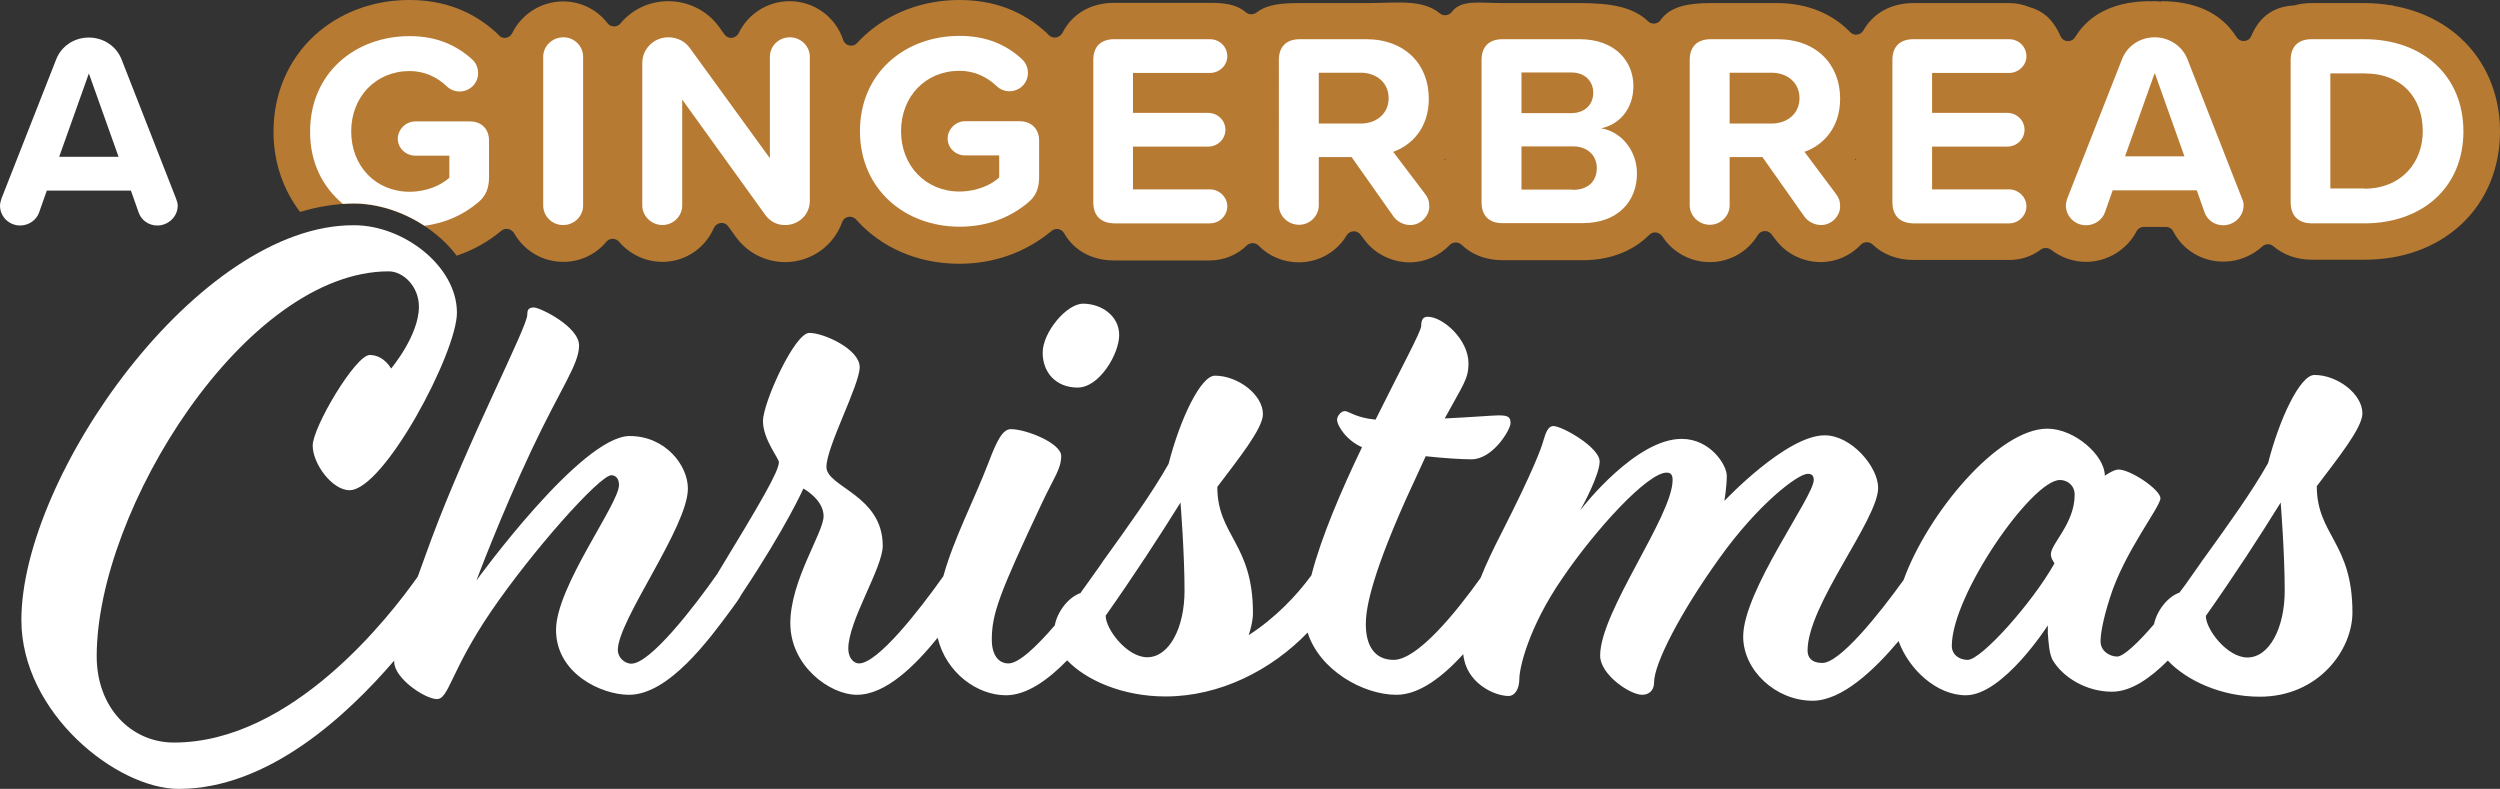
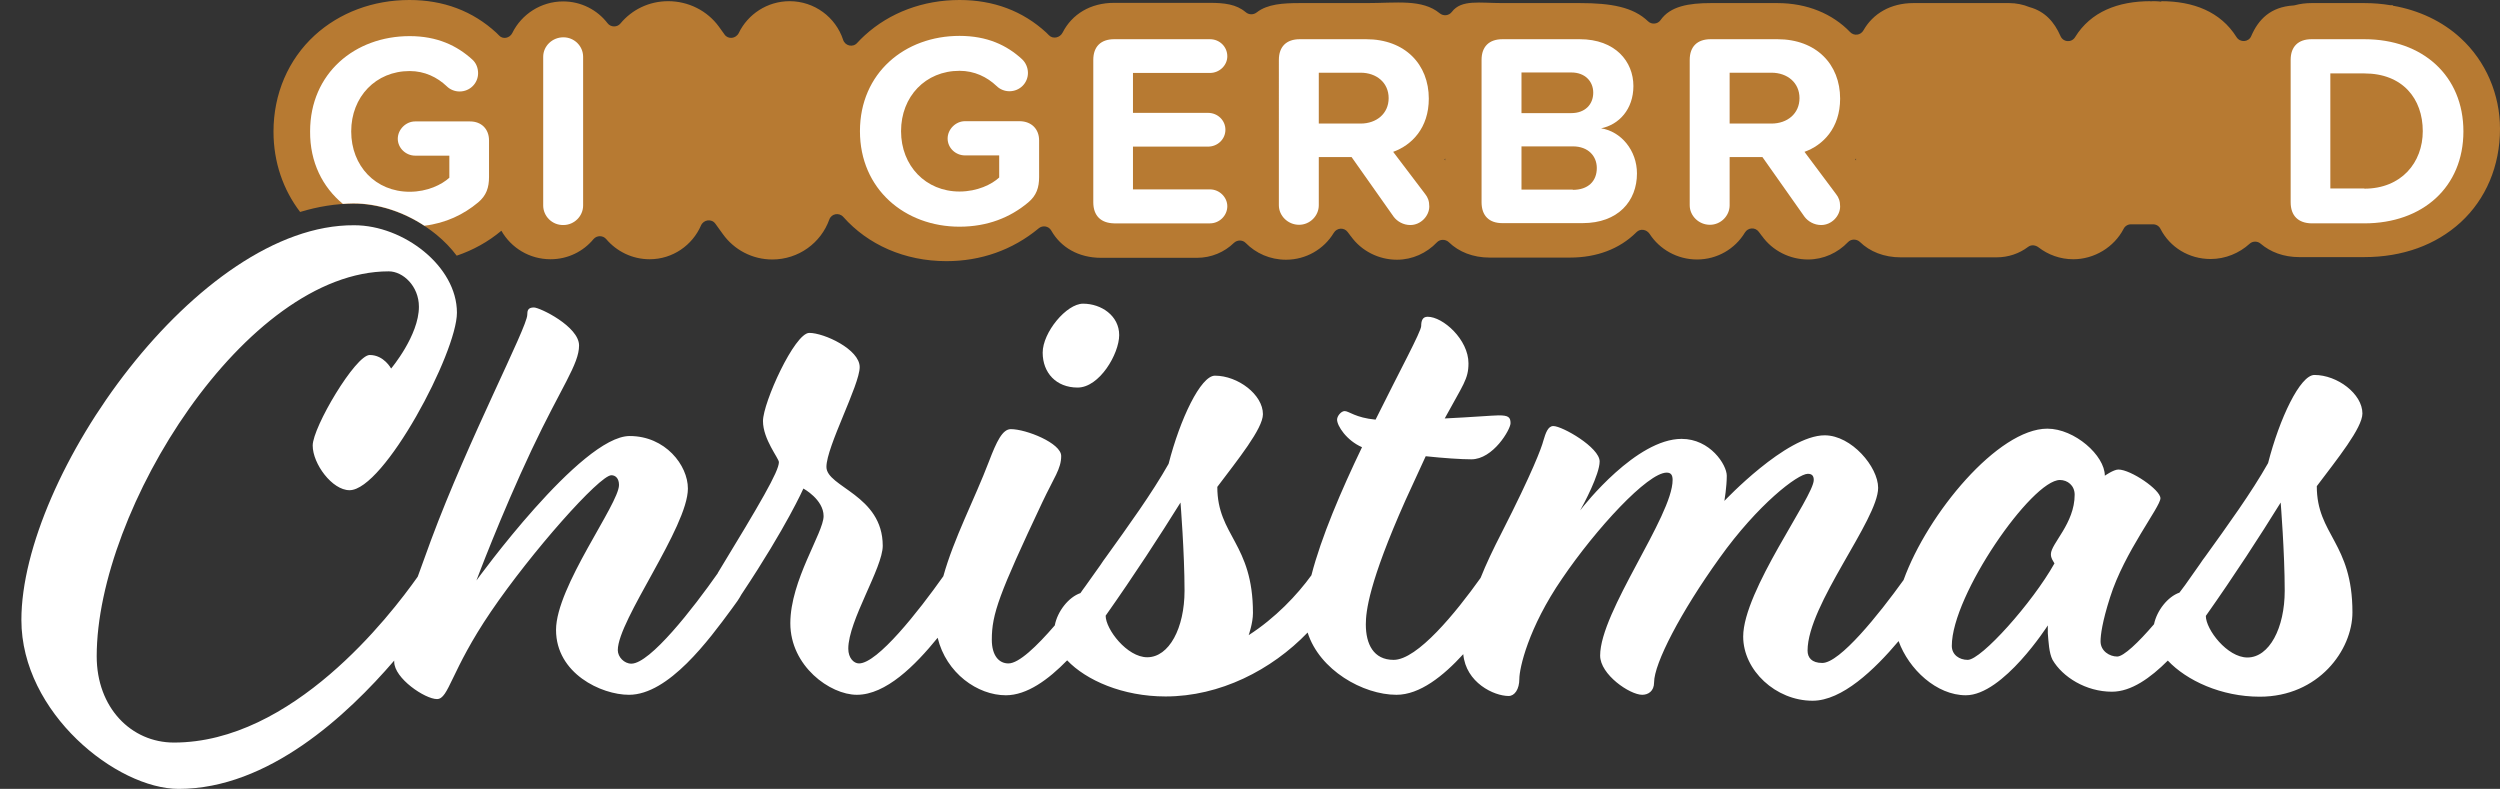
<svg xmlns="http://www.w3.org/2000/svg" version="1.1" id="Layer_1" x="0px" y="0px" viewBox="0 0 1052.1 332" style="enable-background:new 0 0 1052.1 332;" xml:space="preserve">
  <rect x="0" y="0" width="1052.1" height="332" fill="#333333" stroke="none" />
  <style type="text/css"> .st0{fill:#FFFFFF;} .st1{fill:#B77A32;} </style>
  <g>
-     <path class="st0" d="M74.8,86.5c0,4.6-3.9,8.4-8.6,8.4c-3.7,0-6.8-2.3-7.9-5.6l-3.2-9.1H19.7l-3.2,9.1c-1.1,3.3-4.4,5.6-8,5.6 c-4.7,0-8.5-3.7-8.5-8.4c0-1,0.4-2.1,0.6-2.9l23-58.5c2.1-5.5,7.4-9.3,13.8-9.3c6.3,0,11.7,3.8,13.8,9.3l22.9,58.5 C74.4,84.4,74.8,85.5,74.8,86.5z M49.9,66L37.4,30.9L24.9,66H49.9z" />
    <path class="st1" d="M661.9,61.8h-21.6V80h21.6c6.4,0,10.1-3.6,10.1-9.2C672,66,668.5,61.8,661.9,61.8z" />
    <path class="st0" d="M455.8,127.8c-7,0-17,12.1-17,20.6c0,8.5,5.7,14.7,14.7,14.7c9.2,0,17.5-14.2,17.5-22.1 C471,132.9,463.5,127.8,455.8,127.8z" />
    <path class="st0" d="M863.8,277.7c4.2,7.2,14,13.4,25,13.4c8.1,0,16.2-5.8,23.5-13.1c7.9,8.4,22.5,15.2,38.7,15.2 c24.7,0,39-19.6,39-35.5c0-29.4-15-32.5-15-53.1c8.5-11.3,19.2-24.5,19.2-30.6c0-8.2-10.5-16.2-20.2-16.2c-6,0-14.7,18.3-19.5,37.1 c-7,12.4-17,26.2-26.5,39.4c-0.6,0.7-1.3,1.8-2.2,3.1c-2.1,3-4.2,5.9-6.2,8.8c-0.8,1.1-1.6,2.1-2.4,3.2c-4.9,1.7-9.5,7.5-10.7,13.3 c-6.6,7.7-12.8,13.6-15.5,13.6c-3.2,0-7-2.3-7-6.4c0-2.6,0.7-8.2,4-18.5c6-19.1,21.2-38.1,21.2-41.7c0-3.6-12.5-12.1-17.7-12.1 c-2,0-5.7,2.6-5.7,2.6c0-8.5-12.7-19.8-24.2-19.8c-20.7,0-50.4,35.7-60.5,63.7c-10.5,14.6-26.8,34.9-34.2,34.9 c-4.5,0-6.2-2.3-6.2-5.2c0-19.3,29.7-55.1,29.7-68.5c0-8.8-11.2-22.1-22.5-22.1c-16.2,0-42.2,27.6-42.2,27.6s1-5.9,1-10.6 c0-4.6-7-15.5-19-15.5c-19,0-41,27.8-42.7,30.1c1.5-2.6,8.2-15.2,8.2-20.6c0-5.9-15.7-14.9-19.5-14.9c-2.2,0-3.2,2.8-4.2,6.2 c-0.7,2.8-4.5,13.1-17.5,38.6c-3.6,7-6.6,13.3-8.9,19.1c-10.4,14.6-26.6,34.5-36.6,34.5c-8.5,0-11.7-6.7-11.7-14.9 c0-5.4,1.2-17.5,16.7-52.3l8.5-18.5c7.5,0.8,15,1.3,19.2,1.3c9.2,0,16.5-12.6,16.5-15.2c0-2.6-1-3.3-5-3.3c-2.2,0-12,0.8-22.7,1.3 c7.7-14.2,10-16.5,10-23.2c0-10-10.7-19.6-17.2-19.6c-2.2,0-2.7,1.8-2.7,3.9c0,2.3-9,18.8-19.2,39.4c-8.5-0.8-11.2-3.6-13-3.6 c-1.5,0-3.2,2.1-3.2,3.6c0,2.6,4,8.8,10.5,11.6c-8.7,18.1-17.2,37.9-21.3,53.9c-6,8.3-15.2,18-26.4,25.2c0,0,1.8-5.1,1.8-9.3 c0-29.4-15-32.5-15-53.1c8.5-11.3,19.2-24.5,19.2-30.6c0-8.2-10.5-16.2-20.2-16.2c-6,0-14.7,18.3-19.5,37.1 c-7,12.4-17,26.2-26.4,39.3c-0.6,0.8-1.4,1.9-2.3,3.3c-2.2,3.1-4.3,6.1-6.4,9c-0.7,0.9-1.3,1.8-2,2.8c-5,1.7-9.7,7.7-10.8,13.6 c-7.6,8.8-15.1,16-19.5,16c-4,0-7-3.3-7-10c0-10.8,3-19.1,21.2-57.7c5-10.6,8-14.2,8-19.6c0-5.4-14.7-11.3-21.2-11.3 c-3.5,0-6,5.2-9.2,13.6c-6.1,16-14.8,32.4-19.2,48.3c-10.4,14.7-27.7,36.7-35.5,36.7c-2.2,0-4.5-2.3-4.5-6.2 c0-11.8,14.5-34,14.5-43.3c0-21.4-23.7-24.7-23.7-33.2c0-8.5,14-34.5,14-42c0-7.5-15-14.4-21.2-14.4c-6.2,0-19.5,29.4-19.5,37.1 s6.7,15.7,6.7,17.3c0,3.9-8,17.5-25.7,46.6c0,0,0,0,0,0.1c-10.3,14.7-28.5,38.1-36.4,38.1c-3,0-5.7-2.8-5.7-5.7 c0-12.6,29.5-51.8,29.5-68c0-9.8-9.5-22.1-24.5-22.1c-20.5,0-64.5,60.8-64.5,60.8s10.2-27.3,23.2-54.9c12.5-26.5,20-36.1,20-44 c0-8-16.5-16-19-16c-2.5,0-2.8,1.3-2.8,3.1c0,5.2-24.7,52.3-40.5,94.8c-2.1,5.8-4,10.9-5.6,15.4c-11.8,16.7-52.8,69.8-102.6,69.8 c-18,0-32.5-14.7-32.5-36.3c0-61.8,62.7-162,122.9-162c6,0,12.7,6.2,12.7,14.9c0,12.1-11.7,26-11.7,26s-3-5.7-9-5.7 c-6,0-24,30.4-24,38.1c0,7.7,8.2,18.8,15.5,18.8c14.5,0,45.2-57.9,45.2-74.7c0-19.6-22.5-36.8-43.2-36.8C83.4,94.3,9,200.4,9,260.9 C9,300.1,49.2,332,75.2,332c37.8,0,71-31.1,90.7-54c0,0.2,0,0.3,0,0.5c0,7,13,15.7,18,15.7c5,0,5.7-11.8,22.7-36.8 c17-25,45.7-57.4,50.7-57.4c1.7,0,3.2,1.3,3.2,4.1c0,8-26.5,42.8-26.5,61c0,18.3,19,27.3,30.7,27.3c16.7,0,33.7-23.2,43.2-36.1 c1.9-2.5,3.2-4.4,4.1-6.1c0.1-0.2,0.3-0.4,0.4-0.6c18.7-28.1,25.7-44,25.7-44s8.5,4.6,8.5,11.6c0,7-14,27-14,45.1 c0,18,16.7,30.1,28,30.1c12.2,0,24.5-12.3,34-24c3.6,14.9,16.8,24.2,28.7,24.2c8.9,0,17.9-6.6,25.8-14.7c8,8.4,23.4,15.2,41.4,15.2 c22.9,0,44.6-11.1,59.8-26.9c5,15.8,23.3,26.2,37.4,26.2c9.8,0,19.7-7.9,28.1-17.1c1.1,12,12.9,17.6,19.1,17.6 c2.5,0,4.5-2.8,4.5-7.2c0-4.4,3.7-21.4,18-42.2c14.2-20.9,36-44.6,44-44.6c1.8,0,2.5,1,2.5,3.1c0,15.2-30.5,55.4-30.5,73.9 c0,8,12.5,16.5,17.7,16.5c2.5,0,5-1.5,5-5.2c0-8,11.2-29.6,27.5-52.3c16.2-22.7,33-35.5,37.2-35.5c1.7,0,2.5,0.8,2.5,2.6 c0,7-29.7,46.6-29.7,65.9c0,14.2,13.7,27,29.2,27c12.4,0,26-13,36.2-25.1c4.3,11.9,16,22.8,28.3,22.8c15.7,0,34.5-29.4,34.5-29.4 v3.3C862.1,270,862.3,274.8,863.8,277.7z M959.8,211.5c0,0,1.7,21.1,1.7,37.1c0,15.7-6.5,28.1-15.7,28.1 c-8.5,0-17.5-11.8-17.5-17.5C940.5,241.9,951,225.7,959.8,211.5z M482.8,276.6c-8.5,0-17.5-11.8-17.5-17.5 c12.2-17.3,22.7-33.5,31.5-47.6c0,0,1.7,21.1,1.7,37.1C498.5,264.3,492,276.6,482.8,276.6z M828.1,277.7c-3.5,0-6.7-2.1-6.7-5.9 c0-21.4,33.7-69.8,45.5-69.8c3.2,0,6.2,2.3,6.2,6.2c0,12.1-10,20.6-10,25c0,1.8,0.8,2.6,1.5,3.9 C855.3,253.7,833.8,277.7,828.1,277.7z" />
    <g>
-       <path class="st1" d="M1035.5,16c-7.6-7-17.5-11.7-28.5-13.6l0-0.2h-1c-3.6-0.6-7.2-0.9-11-0.9h-22.2c-2.5,0-4.8,0.3-7,0.9 c-0.2,0-0.4,0.1-0.6,0.1c-9.7,0.6-14.8,5.9-17.8,12.9c-1.1,2.6-4.7,2.8-6.2,0.4c-6.7-10.7-18.2-15.1-31.7-15.1l0.1,0.2 c-1-0.1-1.9-0.2-2.9-0.2c-0.6,0-1.2,0-1.7,0.1l0-0.1c-13.6,0-25.1,4.4-31.7,15.1c-1.5,2.5-5.1,2.2-6.2-0.5 c-2.5-5.7-6.4-10.3-13-12.1c-2.7-1.1-5.6-1.7-8.6-1.7h-40.3c-9.5,0-17,4.4-21,11.5c-1.2,2.1-4,2.4-5.6,0.7 C771.2,5.8,760.5,1.3,748,1.3h-28c-9.3,0-17.1,1.3-21.2,7.2c-1.2,1.7-3.7,1.9-5.2,0.5c-6.3-6.1-15.8-7.7-28.7-7.7h-32.6 c-9.6,0-17.3-1.6-21.3,3.7c-1.2,1.6-3.5,1.9-5.1,0.6c-7.4-6.1-18.2-4.3-30.9-4.3h-28c-7.1,0-13.6,0.4-18.1,3.9 c-1.4,1.1-3.3,1.1-4.7-0.1c-3.9-3.3-8.9-3.9-15.1-3.9h-40.3c-9.9,0-17.7,4.8-21.6,12.5c-1.1,2.2-4.1,2.9-5.8,1.1 c-0.4-0.4-0.8-0.8-1.1-1.1C430.4,4.6,418.1,0,403.8,0c-15.3,0-29.4,5.3-39.9,14.9c-1.1,1-2.2,2.1-3.2,3.2c-1.8,2-5.1,1.2-5.9-1.4 c-3.1-9.4-12-16.2-22.5-16.2c-9.4,0-17.6,5.5-21.4,13.4c-1.2,2.4-4.5,2.8-6,0.6l-2.3-3.2c-4.9-6.8-12.9-10.8-21.4-10.8 c-8.1,0-15.3,3.6-20.1,9.4c-1.4,1.7-4.1,1.6-5.4-0.1c-4.3-5.6-11.1-9.2-18.7-9.2c-9.4,0-17.6,5.5-21.4,13.3c-1.1,2.2-4,2.8-5.6,1 c-0.4-0.4-0.7-0.7-1.1-1.1C198.9,4.6,186.6,0,172.3,0c-15.3,0-29.4,5.3-39.9,14.9c-11.1,10.2-17.3,24.6-17.3,40.5 c0,12.9,4.1,24.5,11.2,33.8c7.6-2.3,15.1-3.5,22.4-3.5c12.1,0,24.8,4.8,34.9,13c3.3,2.7,6.2,5.7,8.6,8.9 c6.8-2.3,13.2-5.8,18.8-10.5l0,0c1.7-1.4,4.2-0.9,5.4,1.1c4.1,7.2,11.8,12,20.7,12c7.3,0,13.8-3.3,18.1-8.5c1.4-1.6,3.9-1.6,5.3,0 c4.4,5.2,11,8.5,18.3,8.5c9.7,0,18-5.9,21.6-14.2c1.1-2.5,4.5-3,6.1-0.7l3.1,4.3c4.8,6.7,12.5,10.7,20.8,10.7 c11.1,0,20.5-7,24-16.8c0.9-2.5,4.1-3.1,5.9-1.1c10.3,11.6,25.7,18.6,43.4,18.6c14.5,0,27.8-4.7,38.7-13.7c0,0,0.1-0.1,0.1-0.1 c1.7-1.4,4.2-1,5.3,0.9c4,7.1,11.5,11.5,21,11.5h40.3c6.1,0,11.6-2.4,15.6-6.3c1.4-1.3,3.6-1.3,4.9,0c4.3,4.4,10.3,7.1,17,7.1 c8.5,0,16-4.5,20.1-11.3c1.3-2.2,4.4-2.4,5.9-0.3l1.2,1.6c0,0,0,0.1,0.1,0.1c4.4,6.2,11.7,9.9,19.4,9.9c6.5,0,12.5-2.8,16.8-7.3 c1.3-1.4,3.6-1.4,5-0.1c4.2,4.1,10.2,6.5,17.2,6.5h33.8c11.2,0,20.8-3.6,27.8-10.5l0.2-0.2c1.6-1.6,4.2-1.2,5.5,0.7 c4.2,6.5,11.6,10.8,20,10.8c8.5,0,16-4.5,20.1-11.3c1.3-2.2,4.4-2.4,5.9-0.3l1.2,1.6c0,0,0,0.1,0.1,0.1c4.4,6.2,11.7,9.9,19.4,9.9 c6.5,0,12.5-2.8,16.8-7.3c1.3-1.4,3.6-1.4,5-0.1c4.2,4.1,10.2,6.5,17.2,6.5h40.3c5,0,9.6-1.6,13.3-4.4c1.3-1,3.1-0.8,4.4,0.2 c4,3.1,9.1,5,14.6,5c8.9,0,17.2-5.1,21.2-12.8c0.6-1.2,1.8-1.9,3.1-1.9h9.3c1.3,0,2.5,0.7,3.1,1.9c4,7.8,12,12.7,21.1,12.7 c6.3,0,12.1-2.5,16.4-6.4c1.3-1.2,3.3-1.2,4.6-0.1c4.2,3.6,9.8,5.7,16.3,5.7H995c16.1,0,30.1-5.1,40.5-14.6 c10.7-9.8,16.6-23.8,16.6-39.4C1052.1,39.8,1046.2,25.8,1035.5,16z M608.2,67.5l-0.3-0.4c0.1-0.1,0.2-0.3,0.3-0.4V67.5z M661.9,72.3h-12.5c-0.8,0-1.5-0.7-1.5-1.5c0-0.8,0.7-1.5,1.5-1.5h12.5c2.5,0,2.5,0.9,2.5,1.4C664.4,71.7,664.4,72.3,661.9,72.3z M781.1,67.5l-0.3-0.4c0.1-0.1,0.2-0.3,0.3-0.4V67.5z" />
+       <path class="st1" d="M1035.5,16c-7.6-7-17.5-11.7-28.5-13.6l0-0.2h-1c-3.6-0.6-7.2-0.9-11-0.9h-22.2c-2.5,0-4.8,0.3-7,0.9 c-0.2,0-0.4,0.1-0.6,0.1c-9.7,0.6-14.8,5.9-17.8,12.9c-1.1,2.6-4.7,2.8-6.2,0.4c-6.7-10.7-18.2-15.1-31.7-15.1l0.1,0.2 c-1-0.1-1.9-0.2-2.9-0.2c-0.6,0-1.2,0-1.7,0.1l0-0.1c-13.6,0-25.1,4.4-31.7,15.1c-1.5,2.5-5.1,2.2-6.2-0.5 c-2.5-5.7-6.4-10.3-13-12.1c-2.7-1.1-5.6-1.7-8.6-1.7h-40.3c-9.5,0-17,4.4-21,11.5c-1.2,2.1-4,2.4-5.6,0.7 C771.2,5.8,760.5,1.3,748,1.3h-28c-9.3,0-17.1,1.3-21.2,7.2c-1.2,1.7-3.7,1.9-5.2,0.5c-6.3-6.1-15.8-7.7-28.7-7.7h-32.6 c-9.6,0-17.3-1.6-21.3,3.7c-1.2,1.6-3.5,1.9-5.1,0.6c-7.4-6.1-18.2-4.3-30.9-4.3h-28c-7.1,0-13.6,0.4-18.1,3.9 c-1.4,1.1-3.3,1.1-4.7-0.1c-3.9-3.3-8.9-3.9-15.1-3.9h-40.3c-9.9,0-17.7,4.8-21.6,12.5c-1.1,2.2-4.1,2.9-5.8,1.1 c-0.4-0.4-0.8-0.8-1.1-1.1C430.4,4.6,418.1,0,403.8,0c-15.3,0-29.4,5.3-39.9,14.9c-1.1,1-2.2,2.1-3.2,3.2c-1.8,2-5.1,1.2-5.9-1.4 c-3.1-9.4-12-16.2-22.5-16.2c-9.4,0-17.6,5.5-21.4,13.4c-1.2,2.4-4.5,2.8-6,0.6l-2.3-3.2c-4.9-6.8-12.9-10.8-21.4-10.8 c-8.1,0-15.3,3.6-20.1,9.4c-1.4,1.7-4.1,1.6-5.4-0.1c-4.3-5.6-11.1-9.2-18.7-9.2c-9.4,0-17.6,5.5-21.4,13.3c-1.1,2.2-4,2.8-5.6,1 c-0.4-0.4-0.7-0.7-1.1-1.1C198.9,4.6,186.6,0,172.3,0c-15.3,0-29.4,5.3-39.9,14.9c-11.1,10.2-17.3,24.6-17.3,40.5 c0,12.9,4.1,24.5,11.2,33.8c7.6-2.3,15.1-3.5,22.4-3.5c12.1,0,24.8,4.8,34.9,13c3.3,2.7,6.2,5.7,8.6,8.9 c6.8-2.3,13.2-5.8,18.8-10.5l0,0c4.1,7.2,11.8,12,20.7,12c7.3,0,13.8-3.3,18.1-8.5c1.4-1.6,3.9-1.6,5.3,0 c4.4,5.2,11,8.5,18.3,8.5c9.7,0,18-5.9,21.6-14.2c1.1-2.5,4.5-3,6.1-0.7l3.1,4.3c4.8,6.7,12.5,10.7,20.8,10.7 c11.1,0,20.5-7,24-16.8c0.9-2.5,4.1-3.1,5.9-1.1c10.3,11.6,25.7,18.6,43.4,18.6c14.5,0,27.8-4.7,38.7-13.7c0,0,0.1-0.1,0.1-0.1 c1.7-1.4,4.2-1,5.3,0.9c4,7.1,11.5,11.5,21,11.5h40.3c6.1,0,11.6-2.4,15.6-6.3c1.4-1.3,3.6-1.3,4.9,0c4.3,4.4,10.3,7.1,17,7.1 c8.5,0,16-4.5,20.1-11.3c1.3-2.2,4.4-2.4,5.9-0.3l1.2,1.6c0,0,0,0.1,0.1,0.1c4.4,6.2,11.7,9.9,19.4,9.9c6.5,0,12.5-2.8,16.8-7.3 c1.3-1.4,3.6-1.4,5-0.1c4.2,4.1,10.2,6.5,17.2,6.5h33.8c11.2,0,20.8-3.6,27.8-10.5l0.2-0.2c1.6-1.6,4.2-1.2,5.5,0.7 c4.2,6.5,11.6,10.8,20,10.8c8.5,0,16-4.5,20.1-11.3c1.3-2.2,4.4-2.4,5.9-0.3l1.2,1.6c0,0,0,0.1,0.1,0.1c4.4,6.2,11.7,9.9,19.4,9.9 c6.5,0,12.5-2.8,16.8-7.3c1.3-1.4,3.6-1.4,5-0.1c4.2,4.1,10.2,6.5,17.2,6.5h40.3c5,0,9.6-1.6,13.3-4.4c1.3-1,3.1-0.8,4.4,0.2 c4,3.1,9.1,5,14.6,5c8.9,0,17.2-5.1,21.2-12.8c0.6-1.2,1.8-1.9,3.1-1.9h9.3c1.3,0,2.5,0.7,3.1,1.9c4,7.8,12,12.7,21.1,12.7 c6.3,0,12.1-2.5,16.4-6.4c1.3-1.2,3.3-1.2,4.6-0.1c4.2,3.6,9.8,5.7,16.3,5.7H995c16.1,0,30.1-5.1,40.5-14.6 c10.7-9.8,16.6-23.8,16.6-39.4C1052.1,39.8,1046.2,25.8,1035.5,16z M608.2,67.5l-0.3-0.4c0.1-0.1,0.2-0.3,0.3-0.4V67.5z M661.9,72.3h-12.5c-0.8,0-1.5-0.7-1.5-1.5c0-0.8,0.7-1.5,1.5-1.5h12.5c2.5,0,2.5,0.9,2.5,1.4C664.4,71.7,664.4,72.3,661.9,72.3z M781.1,67.5l-0.3-0.4c0.1-0.1,0.2-0.3,0.3-0.4V67.5z" />
    </g>
    <path class="st0" d="M228.6,86.5V23.9c0-4.5,3.8-8.2,8.5-8.2c4.6,0,8.3,3.7,8.3,8.2v62.6c0,4.4-3.7,8.2-8.3,8.2 C232.3,94.8,228.6,90.9,228.6,86.5z" />
-     <path class="st0" d="M322.1,90.5l-35-48.6v44.6c0,4.4-3.7,8.2-8.3,8.2c-4.7,0-8.5-3.8-8.5-8.2V26.5c0-5.9,4.8-10.8,11-10.8 c3.7,0,7,1.7,9,4.5L324,66.6V23.9c0-4.5,3.7-8.2,8.4-8.2c4.6,0,8.4,3.7,8.4,8.2v60.7c0,5.6-4.6,10.1-10.3,10.1 C327,94.8,324,93.1,322.1,90.5z" />
    <path class="st0" d="M437.3,59.1v15.4c0,4.4-1.1,7.8-4.6,10.7c-7.5,6.3-17.1,10.2-28.9,10.2c-23,0-41.9-15.8-41.9-40.2 c0-24.5,18.9-40.1,41.9-40.1c11.6,0,19.9,3.9,26.3,9.8c1.5,1.4,2.5,3.5,2.5,5.8c0,4.2-3.4,7.7-7.8,7.7c-2,0-4-0.8-5.4-2.2 c-4-3.8-9.3-6.4-15.6-6.4c-14.3,0-24.6,10.8-24.6,25.4s10.4,25.4,24.6,25.4c7.5,0,13.6-3,16.7-5.9v-9.3h-14.4 c-3.9,0-7.3-3.1-7.3-7.1c0-3.9,3.4-7.3,7.3-7.3h23.1C434.1,51.1,437.3,54.3,437.3,59.1z" />
    <path class="st0" d="M460.1,85.1V25.2c0-5.6,3.2-8.7,8.8-8.7h40.3c4,0,7.3,3.1,7.3,7.2c0,3.8-3.3,7-7.3,7h-32.4v16.8h31.6 c4,0,7.3,3.1,7.3,7.1s-3.3,7.1-7.3,7.1h-31.6v18h32.4c4,0,7.3,3.3,7.3,7.1c0,3.9-3.3,7.2-7.3,7.2h-40.3 C463.3,93.9,460.1,90.8,460.1,85.1z" />
    <path class="st0" d="M599.8,81.7c1.1,1.4,1.7,2.9,1.7,5.2c0,3.9-3.5,7.8-8,7.8c-2.9,0-5.5-1.5-7-3.5l-17.7-25.1H555v20.3 c0,4.4-3.7,8.2-8.3,8.2c-4.7,0-8.5-3.8-8.5-8.2V25.2c0-5.6,3.2-8.7,8.8-8.7h27.9c16.4,0,26.4,10.6,26.4,25c0,12.4-7.2,19.6-15,22.4 L599.8,81.7z M555,52h17.6c6.7,0,11.8-4.2,11.8-10.7c0-6.5-5.1-10.7-11.8-10.7H555V52z" />
    <path class="st0" d="M623.5,85.1V25.2c0-5.6,3.2-8.7,8.8-8.7h32.5c15,0,22.6,9.4,22.6,19.7c0,9.8-6.1,16.3-13.6,17.8 c8.4,1.3,15.1,9.3,15.1,19c0,11.6-7.9,20.9-22.9,20.9h-33.8C626.7,93.9,623.5,90.8,623.5,85.1z M661.3,47.6c5.7,0,9.2-3.6,9.2-8.6 c0-4.8-3.5-8.5-9.2-8.5h-21v17.1H661.3z M661.9,79.9c6.4,0,10.1-3.6,10.1-9.2c0-4.9-3.5-9.1-10.1-9.1h-21.6v18.2H661.9z" />
    <path class="st0" d="M772.7,81.7c1.1,1.4,1.7,2.9,1.7,5.2c0,3.9-3.5,7.8-8,7.8c-2.9,0-5.5-1.5-7-3.5l-17.7-25.1h-13.8v20.3 c0,4.4-3.7,8.2-8.3,8.2c-4.7,0-8.5-3.8-8.5-8.2V25.2c0-5.6,3.2-8.7,8.8-8.7H748c16.4,0,26.4,10.6,26.4,25c0,12.4-7.2,19.6-15,22.4 L772.7,81.7z M727.9,52h17.6c6.7,0,11.8-4.2,11.8-10.7c0-6.5-5.1-10.7-11.8-10.7h-17.6V52z" />
-     <path class="st0" d="M796.4,85.1V25.2c0-5.6,3.2-8.7,8.8-8.7h40.3c4,0,7.3,3.1,7.3,7.2c0,3.8-3.3,7-7.3,7h-32.4v16.8h31.6 c4,0,7.3,3.1,7.3,7.1s-3.3,7.1-7.3,7.1h-31.6v18h32.4c4,0,7.3,3.3,7.3,7.1c0,3.9-3.3,7.2-7.3,7.2h-40.3 C799.6,93.9,796.4,90.8,796.4,85.1z" />
-     <path class="st0" d="M944.2,86.4c0,4.6-3.9,8.4-8.6,8.4c-3.7,0-6.8-2.3-7.9-5.6l-3.2-9.1h-35.4l-3.2,9.1c-1.1,3.3-4.4,5.6-8,5.6 c-4.7,0-8.5-3.7-8.5-8.4c0-1,0.4-2.1,0.6-2.9l23-58.5c2.1-5.5,7.4-9.3,13.8-9.3c6.2,0,11.7,3.8,13.8,9.3l22.9,58.5 C943.9,84.3,944.2,85.3,944.2,86.4z M919.3,65.8l-12.5-35.1l-12.5,35.1H919.3z" />
    <path class="st0" d="M964,85.1V25.2c0-5.6,3.2-8.7,8.8-8.7H995c24.6,0,41.7,15.4,41.7,38.8s-17.1,38.7-41.7,38.7h-22.2 C967.2,93.9,964,90.8,964,85.1z M995,79.4c15.6,0,24.6-11,24.6-24.2c0-13.7-8.5-24.3-24.6-24.3h-14.3v48.4H995z" />
    <path class="st0" d="M144.3,85.8c1.5-0.1,2.9-0.2,4.4-0.2c10.2,0,20.8,3.4,29.9,9.4c9-1.1,16.5-4.7,22.6-9.8 c3.5-2.9,4.6-6.3,4.6-10.7V59.1c0-4.8-3.2-8-8-8h-23.1c-3.9,0-7.3,3.4-7.3,7.3c0,3.9,3.4,7.1,7.3,7.1h14.4v9.3 c-3.2,2.9-9.2,5.9-16.7,5.9c-14.3,0-24.6-10.8-24.6-25.4s10.4-25.4,24.6-25.4c6.3,0,11.6,2.6,15.6,6.4c1.4,1.4,3.4,2.2,5.4,2.2 c4.4,0,7.8-3.5,7.8-7.7c0-2.3-0.9-4.4-2.5-5.8c-6.4-5.8-14.7-9.8-26.3-9.8c-23,0-41.9,15.6-41.9,40.1 C130.4,68.3,135.8,78.8,144.3,85.8z" />
  </g>
</svg>